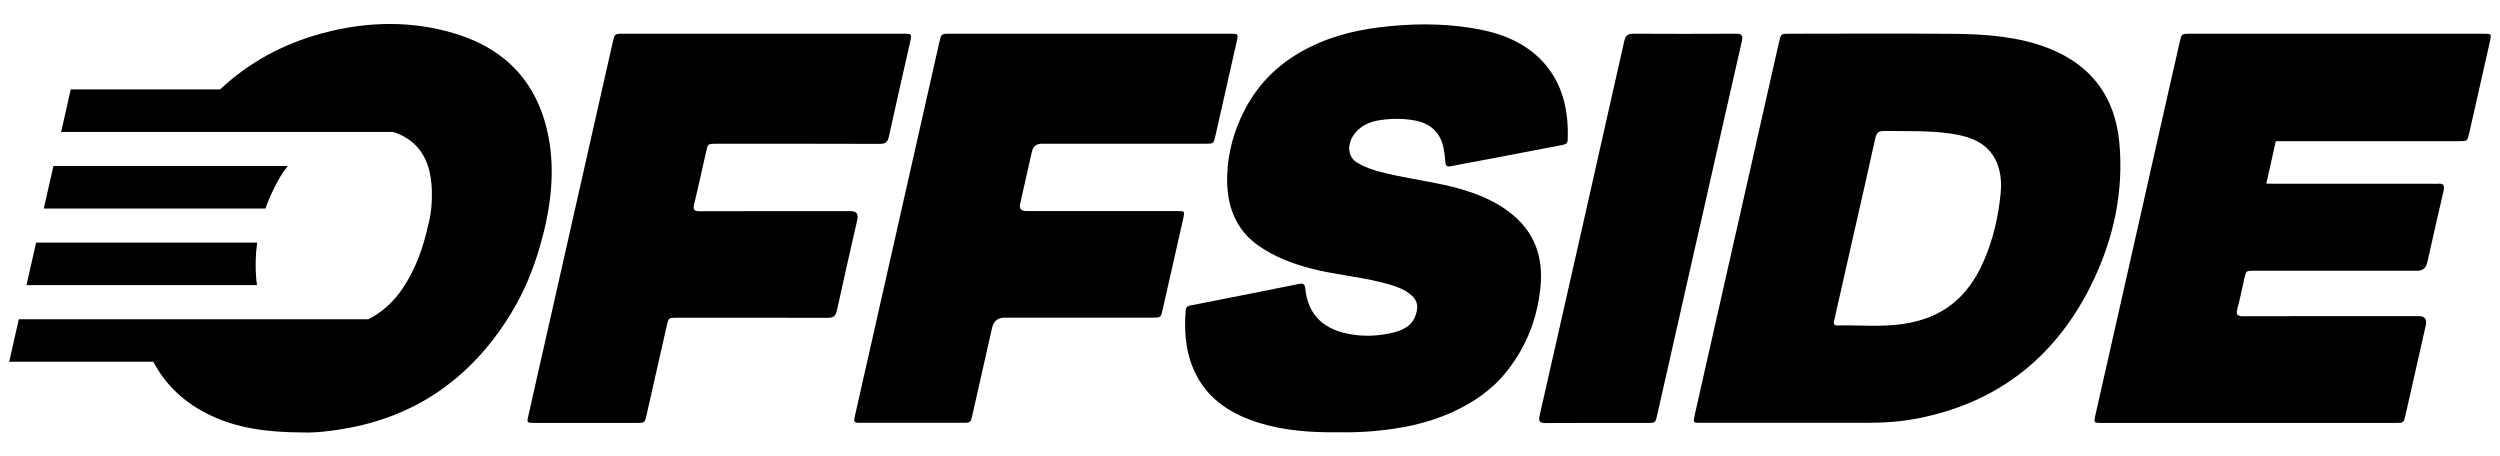
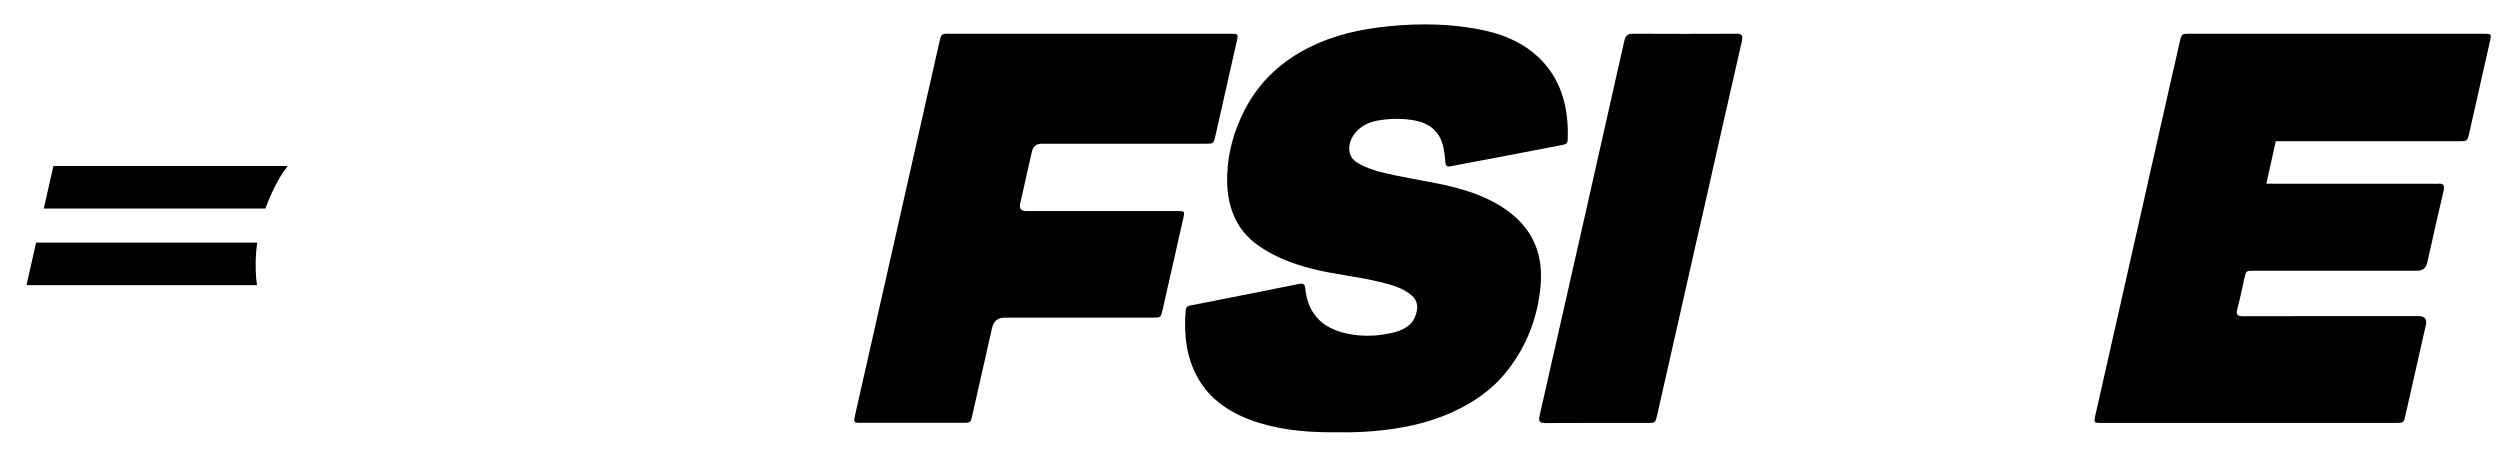
<svg xmlns="http://www.w3.org/2000/svg" version="1.1" viewBox="0 0 868.08 158.5">
  <g>
    <g id="Layer_1">
      <g>
        <g>
-           <path d="M603.14,79.18c4.86-21.5,9.72-43,14.58-64.5.67-2.97.68-2.97,3.69-2.97,18.97,0,37.98-.13,56.91.04,11.48.1,22.72,1,32.81,4.93,14.78,5.76,23.29,16.63,24.78,32.93,1.51,16.48-1.71,33.28-10.08,49.93-12.71,25.28-32.9,40.42-59.77,45.72-6.05,1.19-11.99,1.56-17.88,1.56-19.18.02-38.35.01-57.52,0-2.8,0-2.81-.01-2.19-2.76,4.89-21.63,9.78-43.27,14.67-64.9ZM644.11,79.3c-1.51,6.67-3.02,13.34-4.52,20.02-.89,3.94-1.77,7.87-2.67,11.81-.23,1.01-.32,1.91,1.03,1.88,7.57-.18,14.96.61,22.71-.5,13.6-1.95,22.53-8.96,28.17-21.91,3.37-7.73,5.06-15.51,5.84-23.28.45-4.47-.03-8.72-2.03-12.35-3.16-5.77-9.11-7.72-15.71-8.64-7.33-1.02-15.01-.75-22.59-.85-2.02-.03-2.76.57-3.2,2.6-2.26,10.41-4.66,20.82-7.02,31.23Z" />
          <path d="M465.16,150.1c-10.11.14-19.31-.6-27.84-3.23-9.46-2.92-17.28-7.81-21.8-16.37-3.54-6.7-4.5-14.39-3.82-22.66.14-1.72,1.27-1.68,2.31-1.89,7.73-1.55,15.46-3.06,23.2-4.59,4.52-.89,9.03-1.8,13.55-2.71,1.32-.27,2.28-.34,2.44,1.31.91,9.79,6.85,14.77,16.44,16.22,4.67.71,9.5.47,14.47-.79,4.73-1.2,7.08-3.54,7.86-7.44.45-2.24-.25-3.94-1.68-5.25-2.9-2.66-6.81-3.72-10.76-4.7-8-2-16.52-2.72-24.48-4.81-6.59-1.73-12.71-4.14-18.05-7.88-8.05-5.64-11.22-14.07-10.88-24.5.25-7.65,2.24-15.27,6.14-22.78,5.02-9.66,12.63-16.75,22.46-21.63,9.04-4.49,18.2-6.35,27.46-7.28,11.3-1.14,22.21-.85,32.59,1.31,9.52,1.98,17.57,6.16,23.05,13.53,5.1,6.85,6.9,15.28,6.53,24.62-.05,1.35-.87,1.57-1.93,1.77-8.28,1.58-16.55,3.18-24.83,4.76-4.58.87-9.16,1.67-13.74,2.6-1.45.3-1.9-.16-1.98-1.42-.1-1.6-.3-3.18-.59-4.71-1.06-5.57-4.52-8.78-10.24-9.79-4.09-.72-8.34-.7-12.75.08-2.01.36-3.97,1.08-5.75,2.41-4.67,3.48-5.48,9.51-1.51,12.05,3.92,2.5,8.69,3.53,13.43,4.56,7.17,1.54,14.58,2.53,21.59,4.43,7.92,2.15,15.2,5.33,20.87,10.75,6.25,5.97,8.92,13.79,7.99,23.4-.99,10.33-4.39,20.22-11.69,29.44-5.12,6.46-11.64,10.89-18.86,14.17-8.96,4.08-18.04,5.76-27.13,6.59-4.28.39-8.51.48-12.08.43Z" />
-           <path d="M198.17,79.24c4.86-21.5,9.72-43.01,14.58-64.51.68-3.01.69-3.02,3.66-3.02,32.41,0,64.82,0,97.23,0,3.03,0,3.03,0,2.37,2.96-2.46,10.89-4.96,21.77-7.34,32.66-.44,2-1.15,2.63-3.19,2.63-18.96-.07-37.95-.04-56.92-.04-2.74,0-2.75,0-3.38,2.79-1.38,6.08-2.69,12.16-4.15,18.23-.44,1.81-.02,2.41,1.85,2.41,17.52-.06,35.02-.04,52.53-.04q2.94,0,2.27,2.99c-2.37,10.48-4.79,20.97-7.07,31.45-.45,2.07-1.29,2.61-3.25,2.61-17.43-.06-34.87-.03-52.32-.03-2.88,0-2.89,0-3.55,2.89-2.33,10.28-4.65,20.57-6.98,30.85-.62,2.74-.67,2.78-3.45,2.78-11.83,0-23.66,0-35.48,0-2.66,0-2.68-.02-2.08-2.68,4.89-21.64,9.78-43.28,14.67-64.91Z" />
          <path d="M311.57,79.27c4.86-21.5,9.72-43.01,14.58-64.51.69-3.04.69-3.05,3.62-3.05,32.47,0,64.95,0,97.42,0,2.81,0,2.84.03,2.23,2.74-2.45,10.89-4.91,21.77-7.38,32.66-.63,2.77-.66,2.8-3.42,2.8-18.98,0-37.95,0-56.93,0q-2.76,0-3.38,2.75c-1.36,6.01-2.72,12.02-4.07,18.03q-.58,2.6,2.11,2.6c17.44,0,34.88,0,52.32,0,2.77,0,2.77,0,2.16,2.73-2.37,10.48-4.74,20.97-7.11,31.45-.64,2.82-.65,2.83-3.59,2.83-17.11,0-34.21,0-51.32,0q-3.53,0-4.35,3.63c-2.26,10.02-4.53,20.03-6.79,30.05-.64,2.84-.65,2.84-3.57,2.84-11.63,0-23.25,0-34.88,0-2.9,0-2.9-.01-2.26-2.86,4.87-21.57,9.75-43.14,14.62-64.71Z" />
          <path d="M590.07,79.33c-4.87,21.56-9.74,43.12-14.62,64.68-.64,2.84-.65,2.85-3.55,2.85-11.76,0-23.5-.04-35.27.04-2.02.01-2.49-.59-2.02-2.62,9.84-43.32,19.64-86.64,29.37-129.96.47-2.08,1.29-2.62,3.24-2.61,11.87.06,23.76.06,35.67,0,1.91-.01,2.39.61,1.95,2.54-4.96,21.69-9.84,43.39-14.74,65.08Z" />
          <g>
            <path d="M55.82,72.4h36.35c1.21-3.41,2.76-6.82,4.68-10.23.9-1.6,1.94-3.1,3.07-4.53H18.55l-3.34,14.76h40.6Z" />
            <path d="M89.24,99c-.11-.66-.2-1.33-.26-2.02-.36-4.23-.27-8.48.31-12.74H12.54l-3.34,14.76h80.03Z" />
-             <path d="M190.5,47.71c-3.53-18.52-14.46-30.55-32.44-36.03-14.28-4.35-29.7-4.54-46.01-.17-13.91,3.73-25.76,10.28-35.62,19.53H24.57l-3.34,14.76h115.15c1.56.47,3.05,1.09,4.46,1.94,6.7,4.03,8.94,10.83,9.12,18.81.1,4.08-.32,8.26-1.36,11.96-1.68,7.54-4.11,14.38-8.3,20.9-3.38,5.26-7.55,8.99-12.37,11.44H6.53l-3.34,14.76h50.04c4.33,8.17,10.99,14.49,20.22,18.79,9.01,4.19,19.07,5.73,31.61,5.76,4.16.18,10.27-.45,16.44-1.64,24.34-4.69,43.1-18.26,56.39-40.44,4.26-7.12,7.25-14.54,9.46-22.08,3.85-13.14,5.48-26,3.14-38.27Z" />
          </g>
        </g>
        <path d="M862.27,11.71c-33.94,0-67.88,0-101.83,0-2.91,0-2.92.01-3.57,2.87-.72,3.18-1.44,6.36-2.16,9.54h-.02c-3.17,14.01-6.33,28.01-9.49,42.02-.1.45-.19.83-.25,1.15-.9,4-1.81,8-2.71,12-4.87,21.57-9.75,43.14-14.62,64.71-.64,2.83-.63,2.85,2.08,2.85,34.07,0,68.15,0,102.23,0,2.71,0,2.72-.02,3.36-2.84,2.34-10.35,4.68-20.7,7.02-31.05q.72-3.18-2.41-3.19c-20.31,0-40.62-.03-60.94.04-1.97,0-2.65-.46-2.08-2.56.95-3.53,1.64-7.08,2.44-10.62.6-2.61.6-2.61,3.3-2.61,18.91,0,37.82,0,56.73,0q2.82,0,3.48-2.88c1.87-8.28,3.69-16.56,5.65-24.84.46-1.96-.04-2.7-1.97-2.49-.61.06-1.2,0-1.8,0-18.17,0-36.35,0-54.52,0-.7,0-1.25,0-1.69-.03h-1.55l3.27-14.76h5.97c19.26,0,38.52,0,57.78,0,2.78,0,2.8-.02,3.42-2.79,2.39-10.55,4.77-21.1,7.15-31.65.64-2.85.64-2.86-2.27-2.86Z" />
      </g>
    </g>
  </g>
</svg>